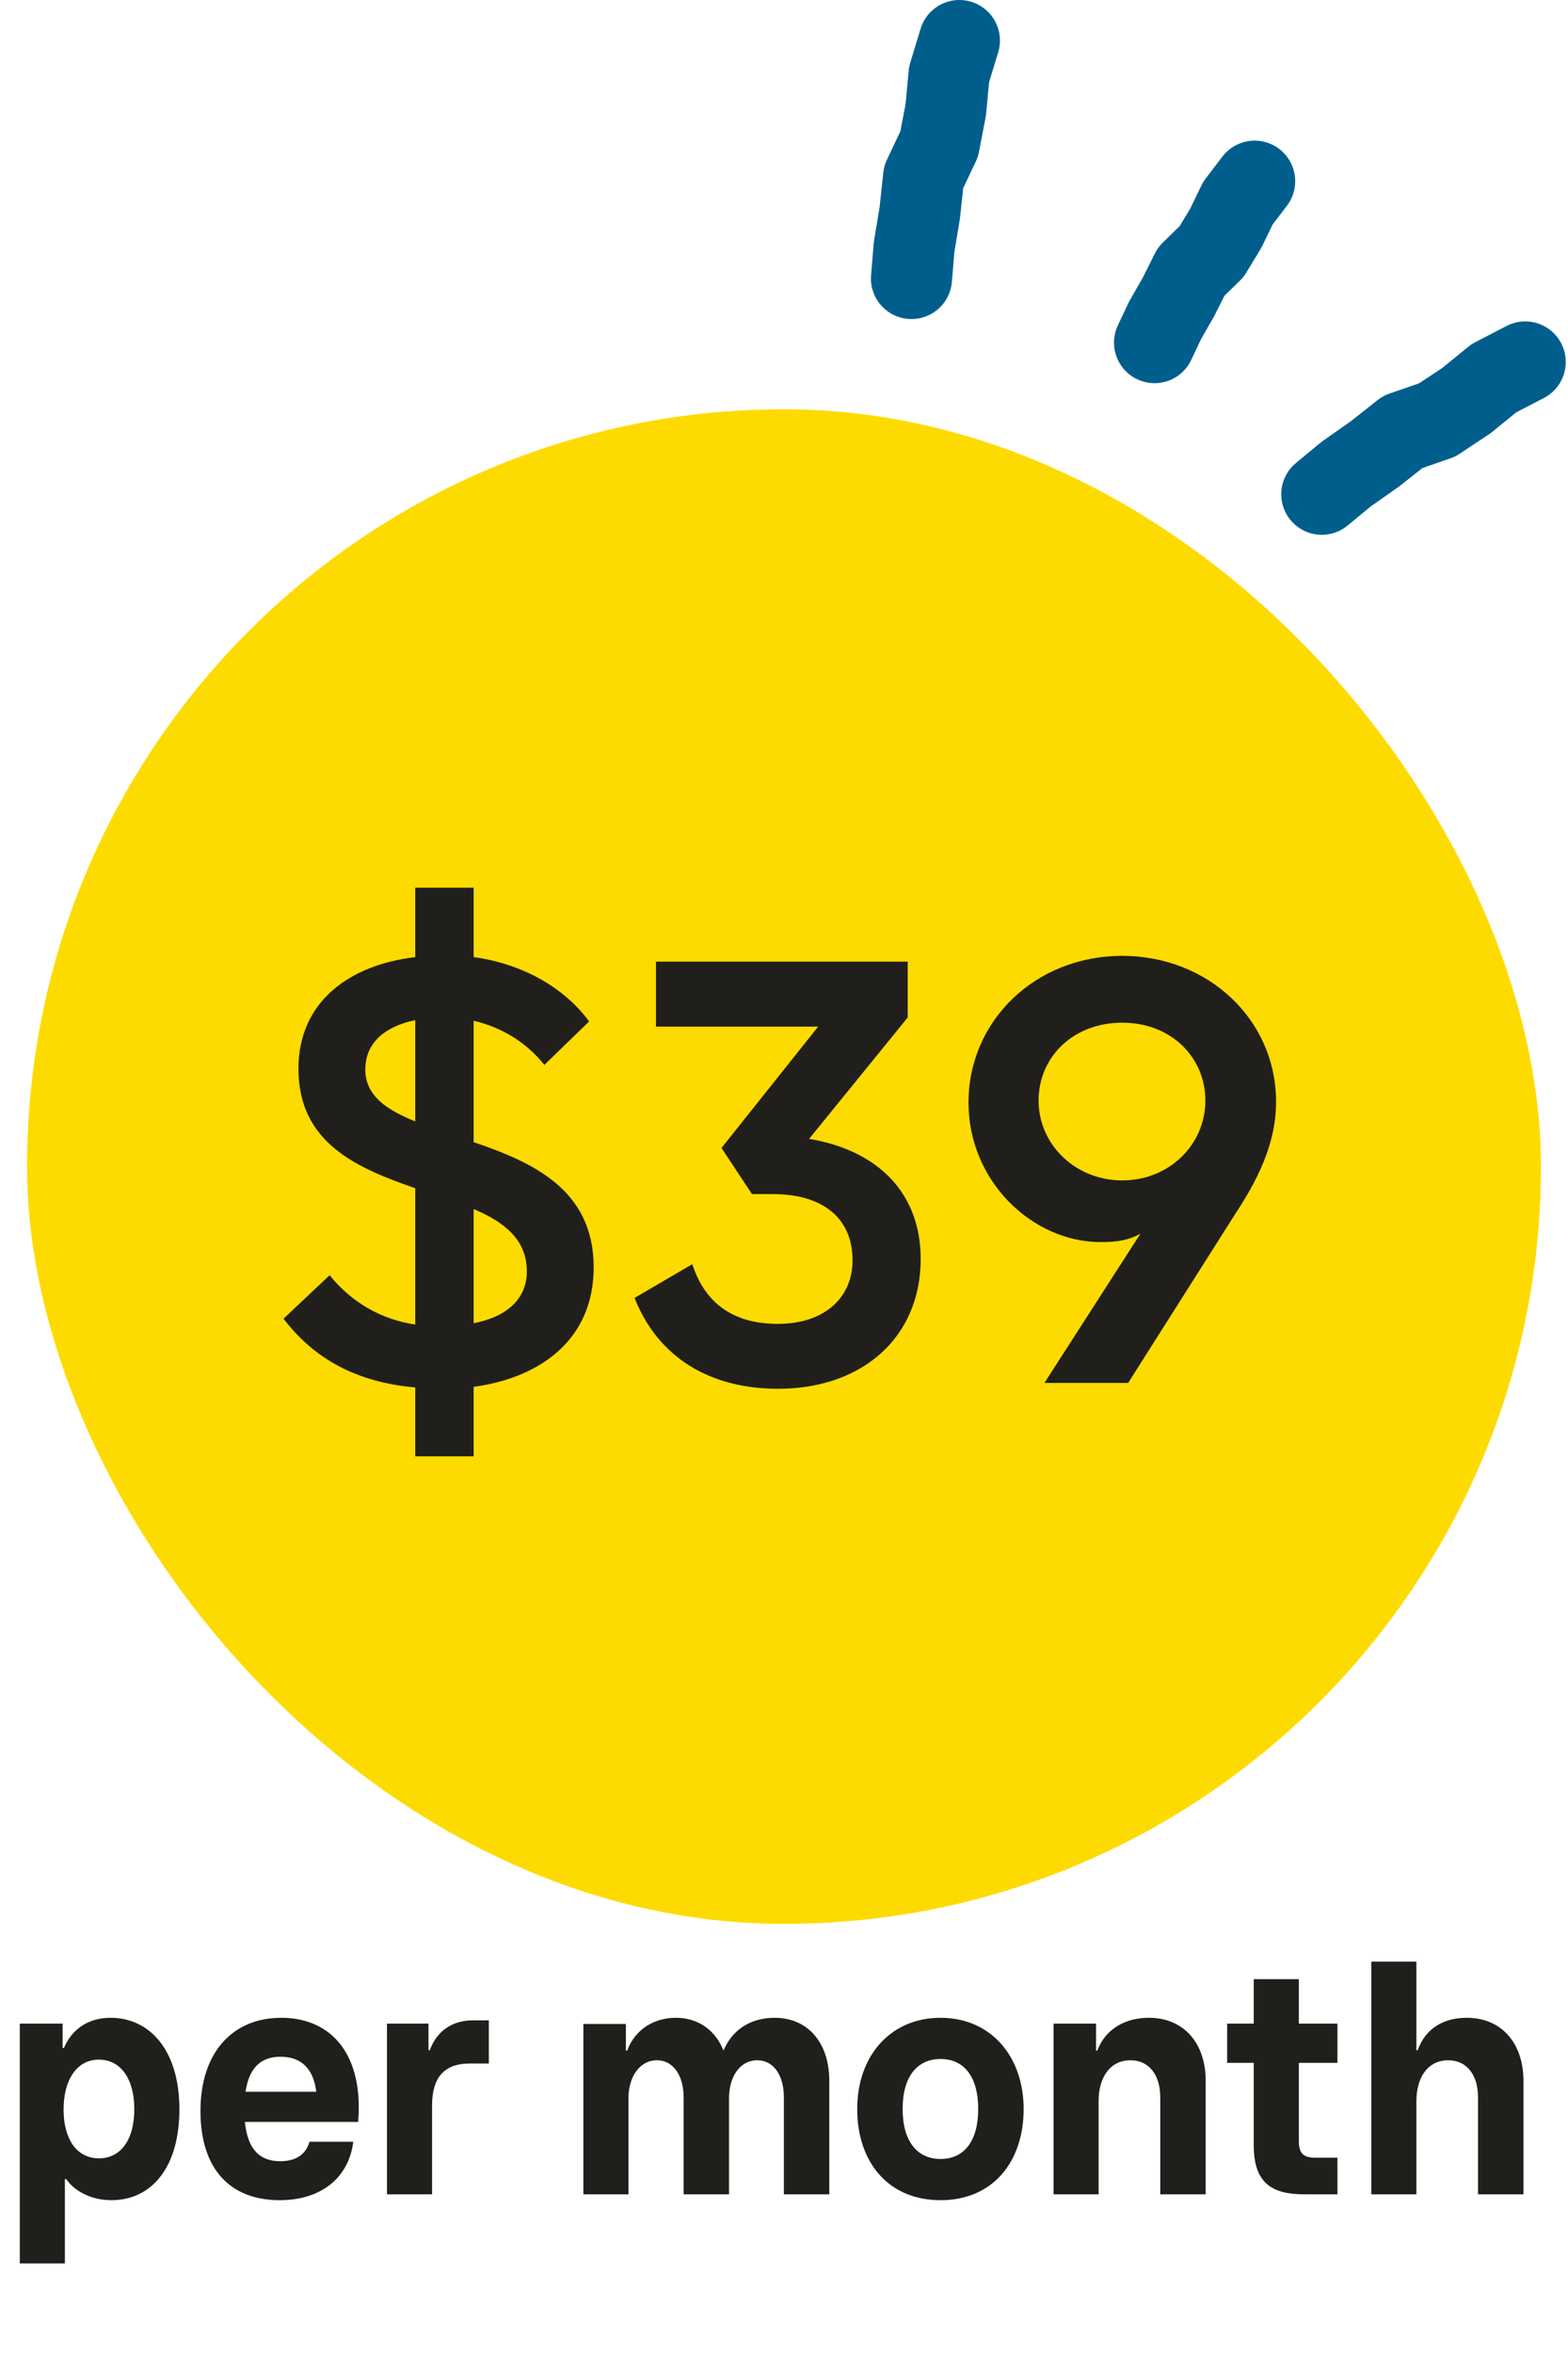
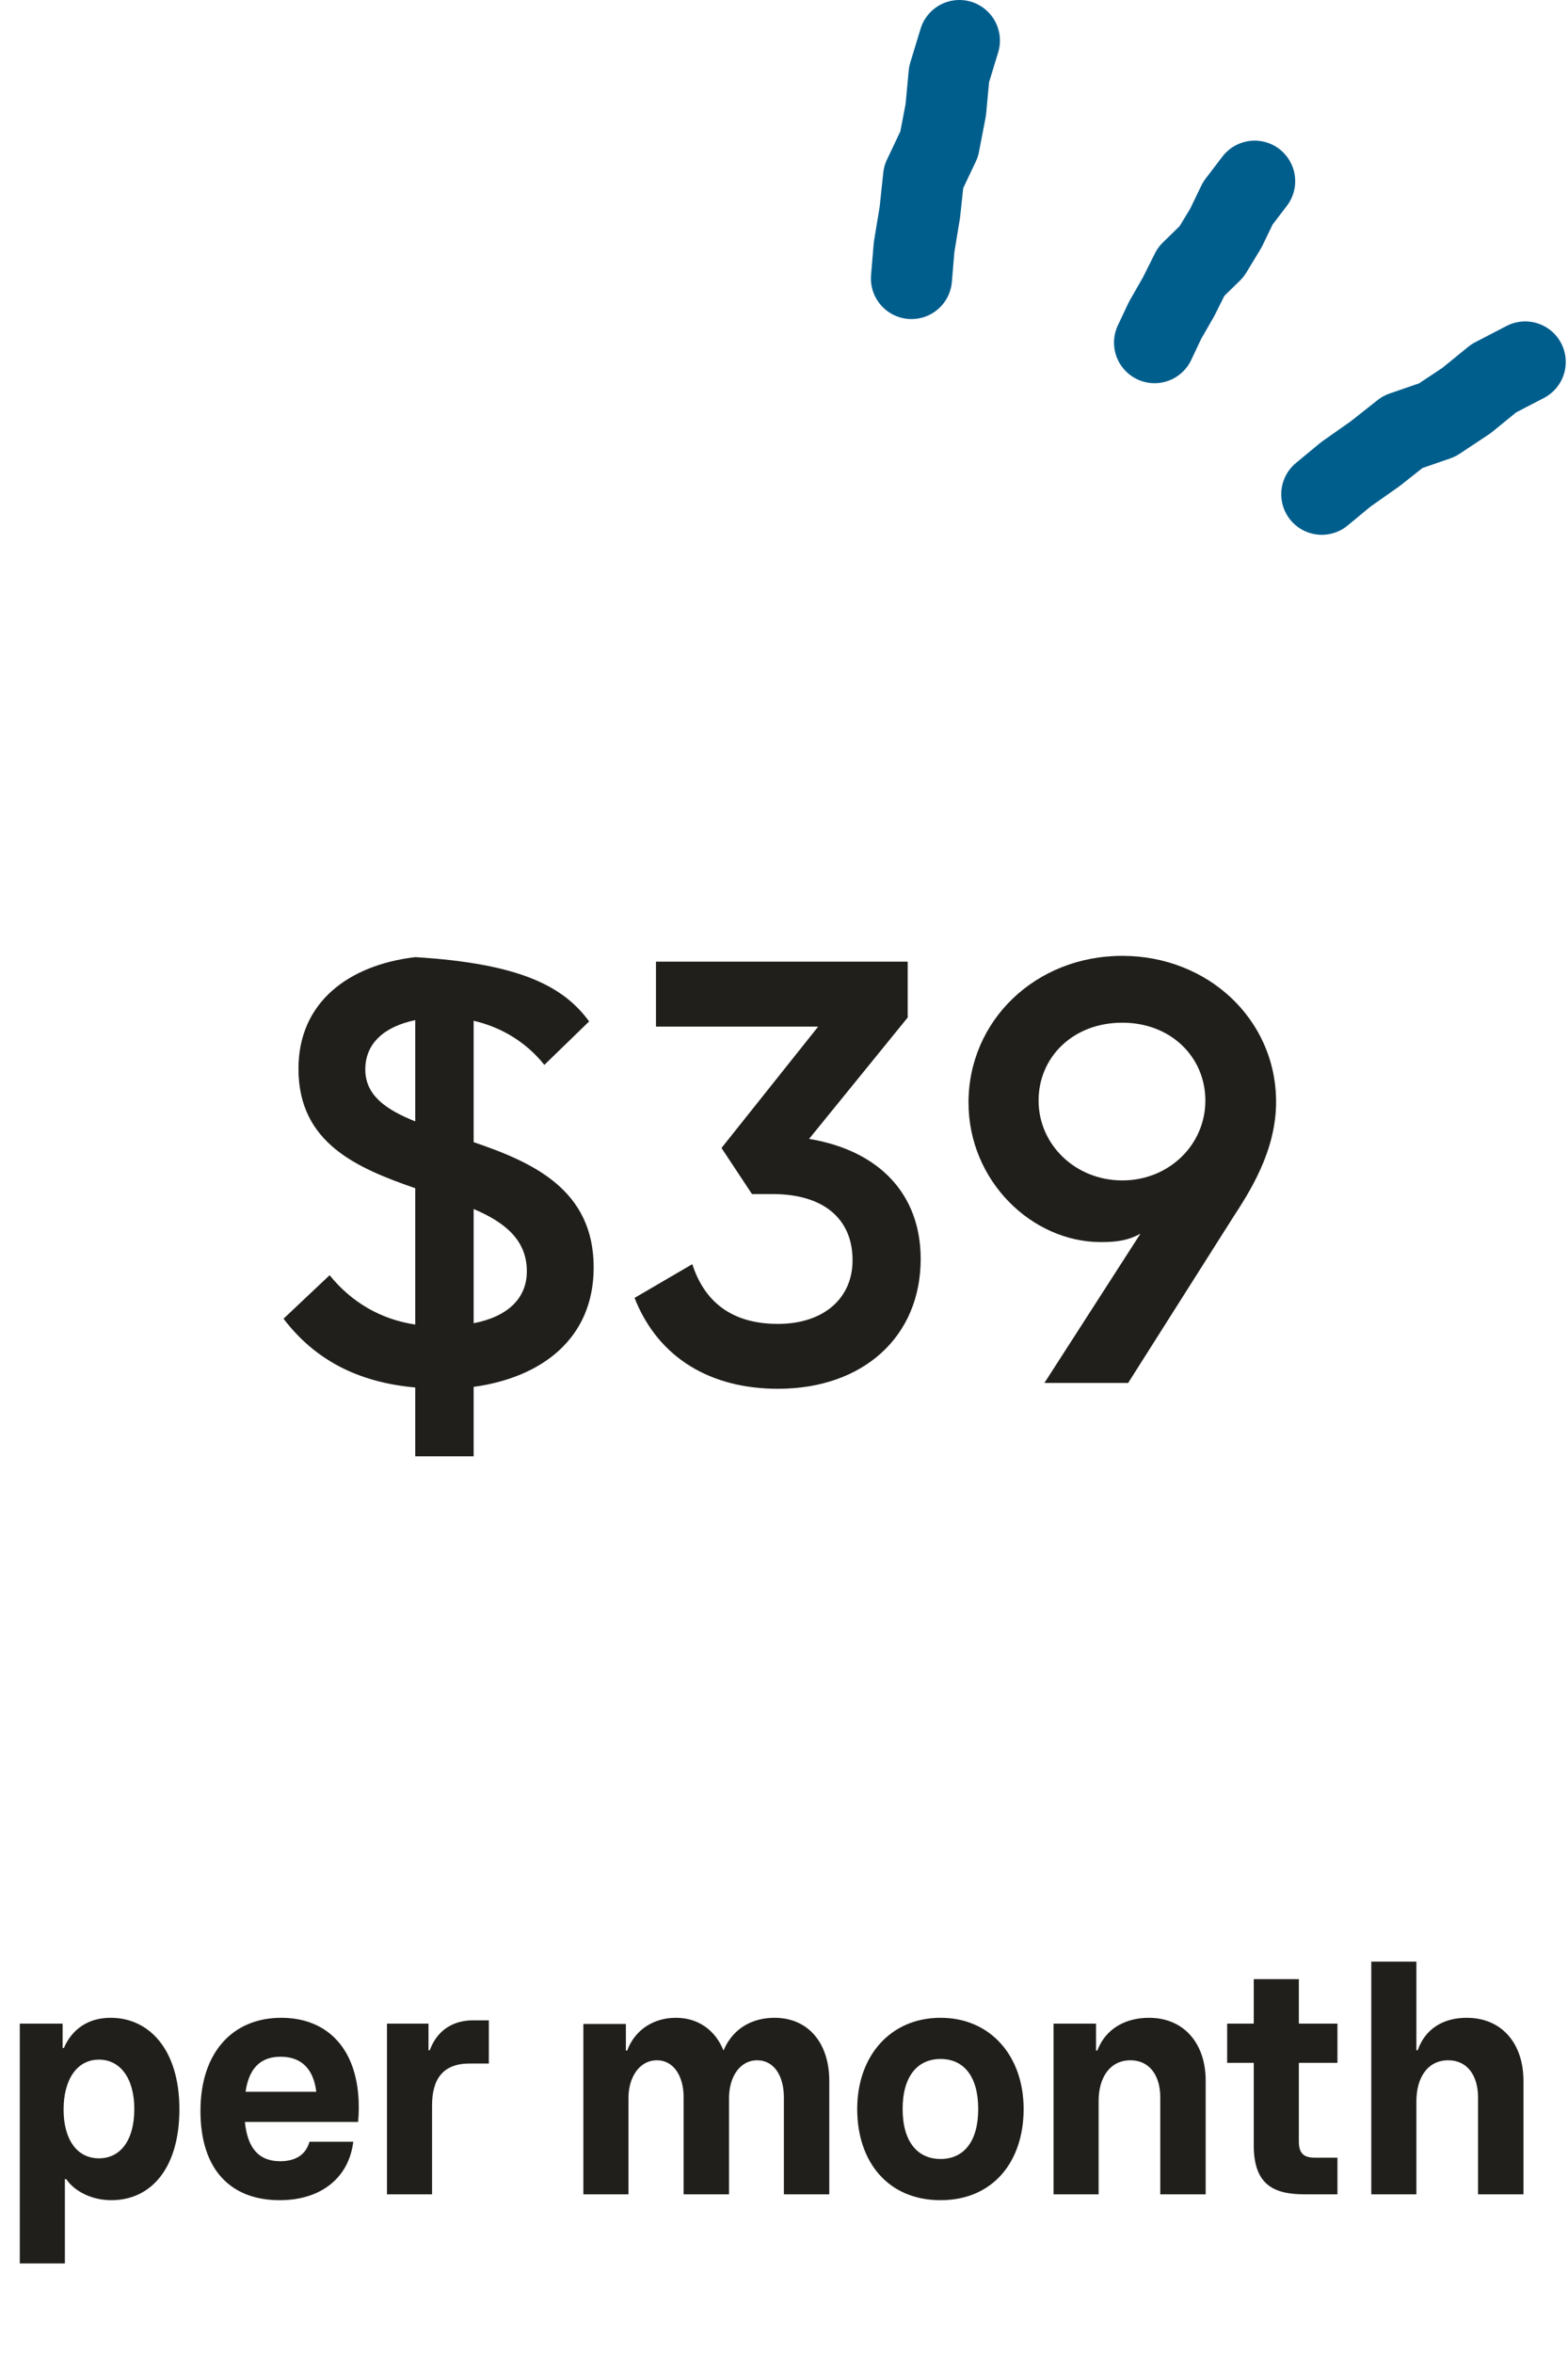
<svg xmlns="http://www.w3.org/2000/svg" width="58" height="87" viewBox="0 0 58 87" fill="none">
  <path d="M35.487 1.5L35.106 2.751L34.985 4.055L34.74 5.329L34.164 6.544L34.025 7.848L33.812 9.142L33.715 10.297" stroke="#005E8D" stroke-width="3" stroke-linecap="round" stroke-linejoin="round" />
  <path d="M56.417 13.384L55.257 13.986L54.241 14.813L53.159 15.53L51.888 15.969L50.859 16.782L49.787 17.535L48.893 18.274" stroke="#005E8D" stroke-width="3" stroke-linecap="round" stroke-linejoin="round" />
  <path d="M46.409 6.7L45.788 7.514L45.343 8.436L44.816 9.304L44.061 10.041L43.603 10.958L43.094 11.848L42.707 12.668" stroke="#005E8D" stroke-width="3" stroke-linecap="round" stroke-linejoin="round" />
-   <rect x="1" y="15.133" width="56" height="56" rx="28" fill="#FDDB00" />
-   <path d="M15.36 32.822H17.52V35.389C19.296 35.63 20.856 36.493 21.792 37.766L20.136 39.373C19.464 38.533 18.552 37.981 17.52 37.742V42.23C19.704 42.974 21.96 43.981 21.96 46.861C21.96 49.526 19.992 50.941 17.52 51.278V53.846H15.36V51.301C13.224 51.109 11.64 50.27 10.488 48.758L12.192 47.15C13.008 48.157 14.088 48.782 15.36 48.974V43.934C13.224 43.19 11.04 42.278 11.04 39.517C11.04 37.045 12.912 35.678 15.36 35.389V32.822ZM13.512 39.541C13.512 40.502 14.28 41.029 15.36 41.462V37.718C14.208 37.958 13.512 38.581 13.512 39.541ZM17.52 48.925C18.768 48.685 19.488 48.014 19.488 47.005C19.488 45.83 18.648 45.181 17.52 44.702V48.925ZM28.776 51.349C26.328 51.349 24.36 50.245 23.472 47.989L25.608 46.742C26.064 48.157 27.096 48.95 28.776 48.95C30.456 48.95 31.536 48.014 31.536 46.597C31.536 45.038 30.432 44.15 28.584 44.15H27.816L26.688 42.446L30.264 37.958H24.264V35.557H33.576V37.621L29.928 42.109C32.52 42.541 34.056 44.15 34.056 46.55C34.056 49.429 31.92 51.349 28.776 51.349ZM41.514 35.342C44.681 35.342 47.202 37.694 47.202 40.742C47.202 42.566 46.218 44.078 45.593 45.038L41.73 51.133H38.633L42.185 45.614C41.754 45.853 41.346 45.925 40.721 45.925C38.178 45.925 35.825 43.669 35.825 40.766C35.825 37.742 38.297 35.342 41.514 35.342ZM41.514 37.813C39.69 37.813 38.417 39.086 38.417 40.694C38.417 42.325 39.785 43.645 41.514 43.645C43.242 43.645 44.586 42.325 44.586 40.694C44.586 39.086 43.313 37.813 41.514 37.813Z" fill="#201F1B" />
+   <path d="M15.36 32.822V35.389C19.296 35.63 20.856 36.493 21.792 37.766L20.136 39.373C19.464 38.533 18.552 37.981 17.52 37.742V42.23C19.704 42.974 21.96 43.981 21.96 46.861C21.96 49.526 19.992 50.941 17.52 51.278V53.846H15.36V51.301C13.224 51.109 11.64 50.27 10.488 48.758L12.192 47.15C13.008 48.157 14.088 48.782 15.36 48.974V43.934C13.224 43.19 11.04 42.278 11.04 39.517C11.04 37.045 12.912 35.678 15.36 35.389V32.822ZM13.512 39.541C13.512 40.502 14.28 41.029 15.36 41.462V37.718C14.208 37.958 13.512 38.581 13.512 39.541ZM17.52 48.925C18.768 48.685 19.488 48.014 19.488 47.005C19.488 45.83 18.648 45.181 17.52 44.702V48.925ZM28.776 51.349C26.328 51.349 24.36 50.245 23.472 47.989L25.608 46.742C26.064 48.157 27.096 48.95 28.776 48.95C30.456 48.95 31.536 48.014 31.536 46.597C31.536 45.038 30.432 44.15 28.584 44.15H27.816L26.688 42.446L30.264 37.958H24.264V35.557H33.576V37.621L29.928 42.109C32.52 42.541 34.056 44.15 34.056 46.55C34.056 49.429 31.92 51.349 28.776 51.349ZM41.514 35.342C44.681 35.342 47.202 37.694 47.202 40.742C47.202 42.566 46.218 44.078 45.593 45.038L41.73 51.133H38.633L42.185 45.614C41.754 45.853 41.346 45.925 40.721 45.925C38.178 45.925 35.825 43.669 35.825 40.766C35.825 37.742 38.297 35.342 41.514 35.342ZM41.514 37.813C39.69 37.813 38.417 39.086 38.417 40.694C38.417 42.325 39.785 43.645 41.514 43.645C43.242 43.645 44.586 42.325 44.586 40.694C44.586 39.086 43.313 37.813 41.514 37.813Z" fill="#201F1B" />
  <path d="M0.732 83.689V74.822H2.316V75.722H2.364C2.664 75.025 3.264 74.606 4.092 74.606C5.52 74.606 6.636 75.781 6.636 77.99C6.636 80.114 5.628 81.35 4.116 81.35C3.396 81.35 2.76 81.025 2.448 80.57H2.4V83.689H0.732ZM2.352 78.001C2.352 79.082 2.832 79.802 3.66 79.802C4.452 79.802 4.968 79.141 4.968 77.978C4.968 76.85 4.452 76.153 3.66 76.153C2.832 76.153 2.352 76.909 2.352 78.001ZM10.343 81.35C8.567 81.35 7.415 80.257 7.415 78.049C7.415 75.865 8.627 74.606 10.403 74.606C12.131 74.606 13.271 75.781 13.271 77.918C13.271 78.145 13.259 78.302 13.247 78.457H9.059C9.155 79.43 9.575 79.909 10.367 79.909C10.931 79.909 11.315 79.669 11.447 79.189H13.067C12.911 80.486 11.915 81.35 10.343 81.35ZM9.083 77.341H11.699C11.603 76.549 11.195 76.046 10.379 76.046C9.767 76.046 9.227 76.334 9.083 77.341ZM14.314 81.133V74.822H15.85V75.805H15.898C16.234 74.894 16.978 74.701 17.482 74.701H18.082V76.297H17.374C16.39 76.297 15.982 76.862 15.982 77.846V81.133H14.314ZM21.579 81.133V74.834H23.151V75.817H23.199C23.511 74.99 24.243 74.606 24.999 74.606C25.839 74.606 26.463 75.073 26.763 75.817C27.147 74.906 27.939 74.606 28.647 74.606C29.919 74.606 30.675 75.566 30.675 76.933V81.133H28.995V77.546C28.995 76.742 28.623 76.177 28.011 76.177C27.351 76.177 26.967 76.814 26.967 77.57V81.133H25.287V77.546C25.287 76.742 24.903 76.177 24.303 76.177C23.643 76.177 23.247 76.814 23.247 77.57V81.133H21.579ZM34.792 81.35C32.848 81.35 31.708 79.933 31.708 77.978C31.708 76.022 32.932 74.606 34.792 74.606C36.64 74.606 37.864 76.022 37.864 77.978C37.864 79.933 36.724 81.35 34.792 81.35ZM33.388 77.978C33.388 79.189 33.94 79.826 34.792 79.826C35.644 79.826 36.184 79.189 36.184 77.978C36.184 76.766 35.644 76.129 34.792 76.129C33.94 76.129 33.388 76.766 33.388 77.978ZM38.97 81.133V74.822H40.542V75.817H40.59C40.902 74.99 41.658 74.606 42.498 74.606C43.806 74.606 44.598 75.566 44.598 76.933V81.133H42.918V77.546C42.918 76.742 42.522 76.177 41.814 76.177C41.058 76.177 40.638 76.814 40.638 77.677V81.133H38.97ZM48.26 81.133C47.12 81.133 46.376 80.785 46.376 79.322V76.273H45.392V74.822H46.376V73.177H48.044V74.822H49.472V76.273H48.044V79.165C48.044 79.585 48.188 79.778 48.632 79.778H49.472V81.133H48.26ZM50.724 81.133V72.529H52.392V75.805H52.44C52.728 74.99 53.412 74.606 54.252 74.606C55.56 74.606 56.352 75.566 56.352 76.933V81.133H54.672V77.546C54.672 76.742 54.276 76.177 53.568 76.177C52.812 76.177 52.392 76.814 52.392 77.689V81.133H50.724Z" fill="#201F1B" />
</svg>